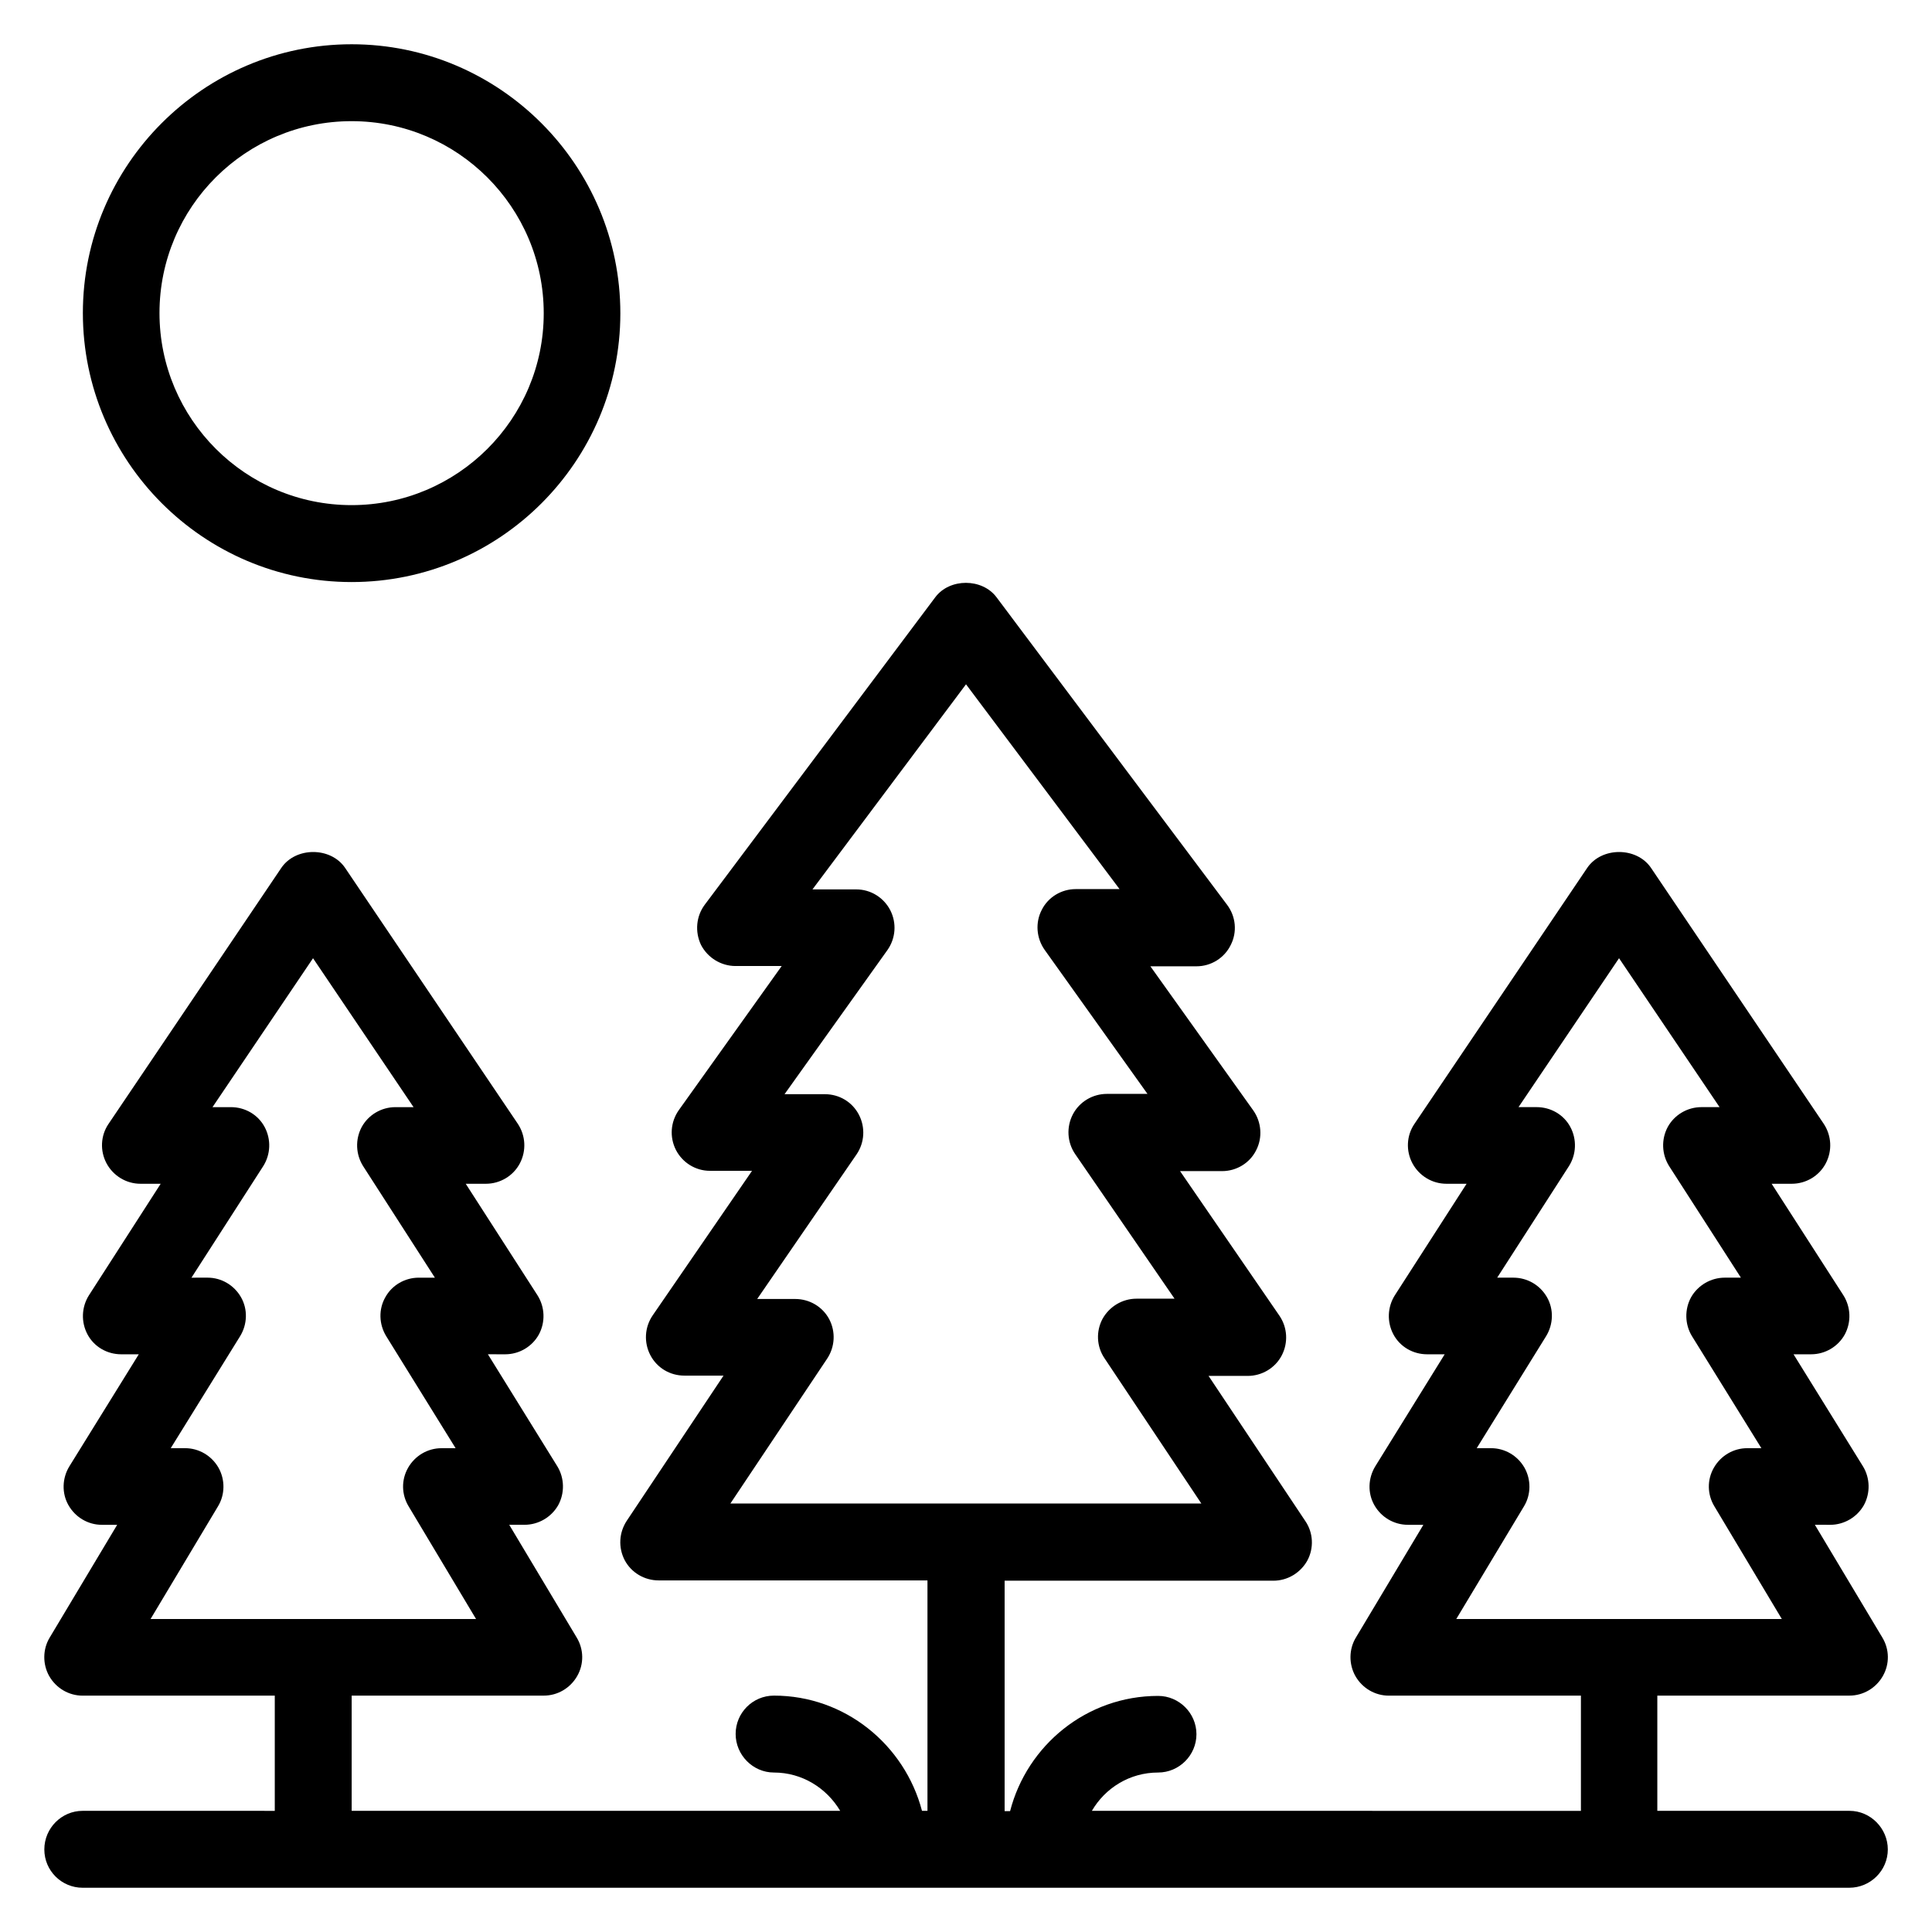
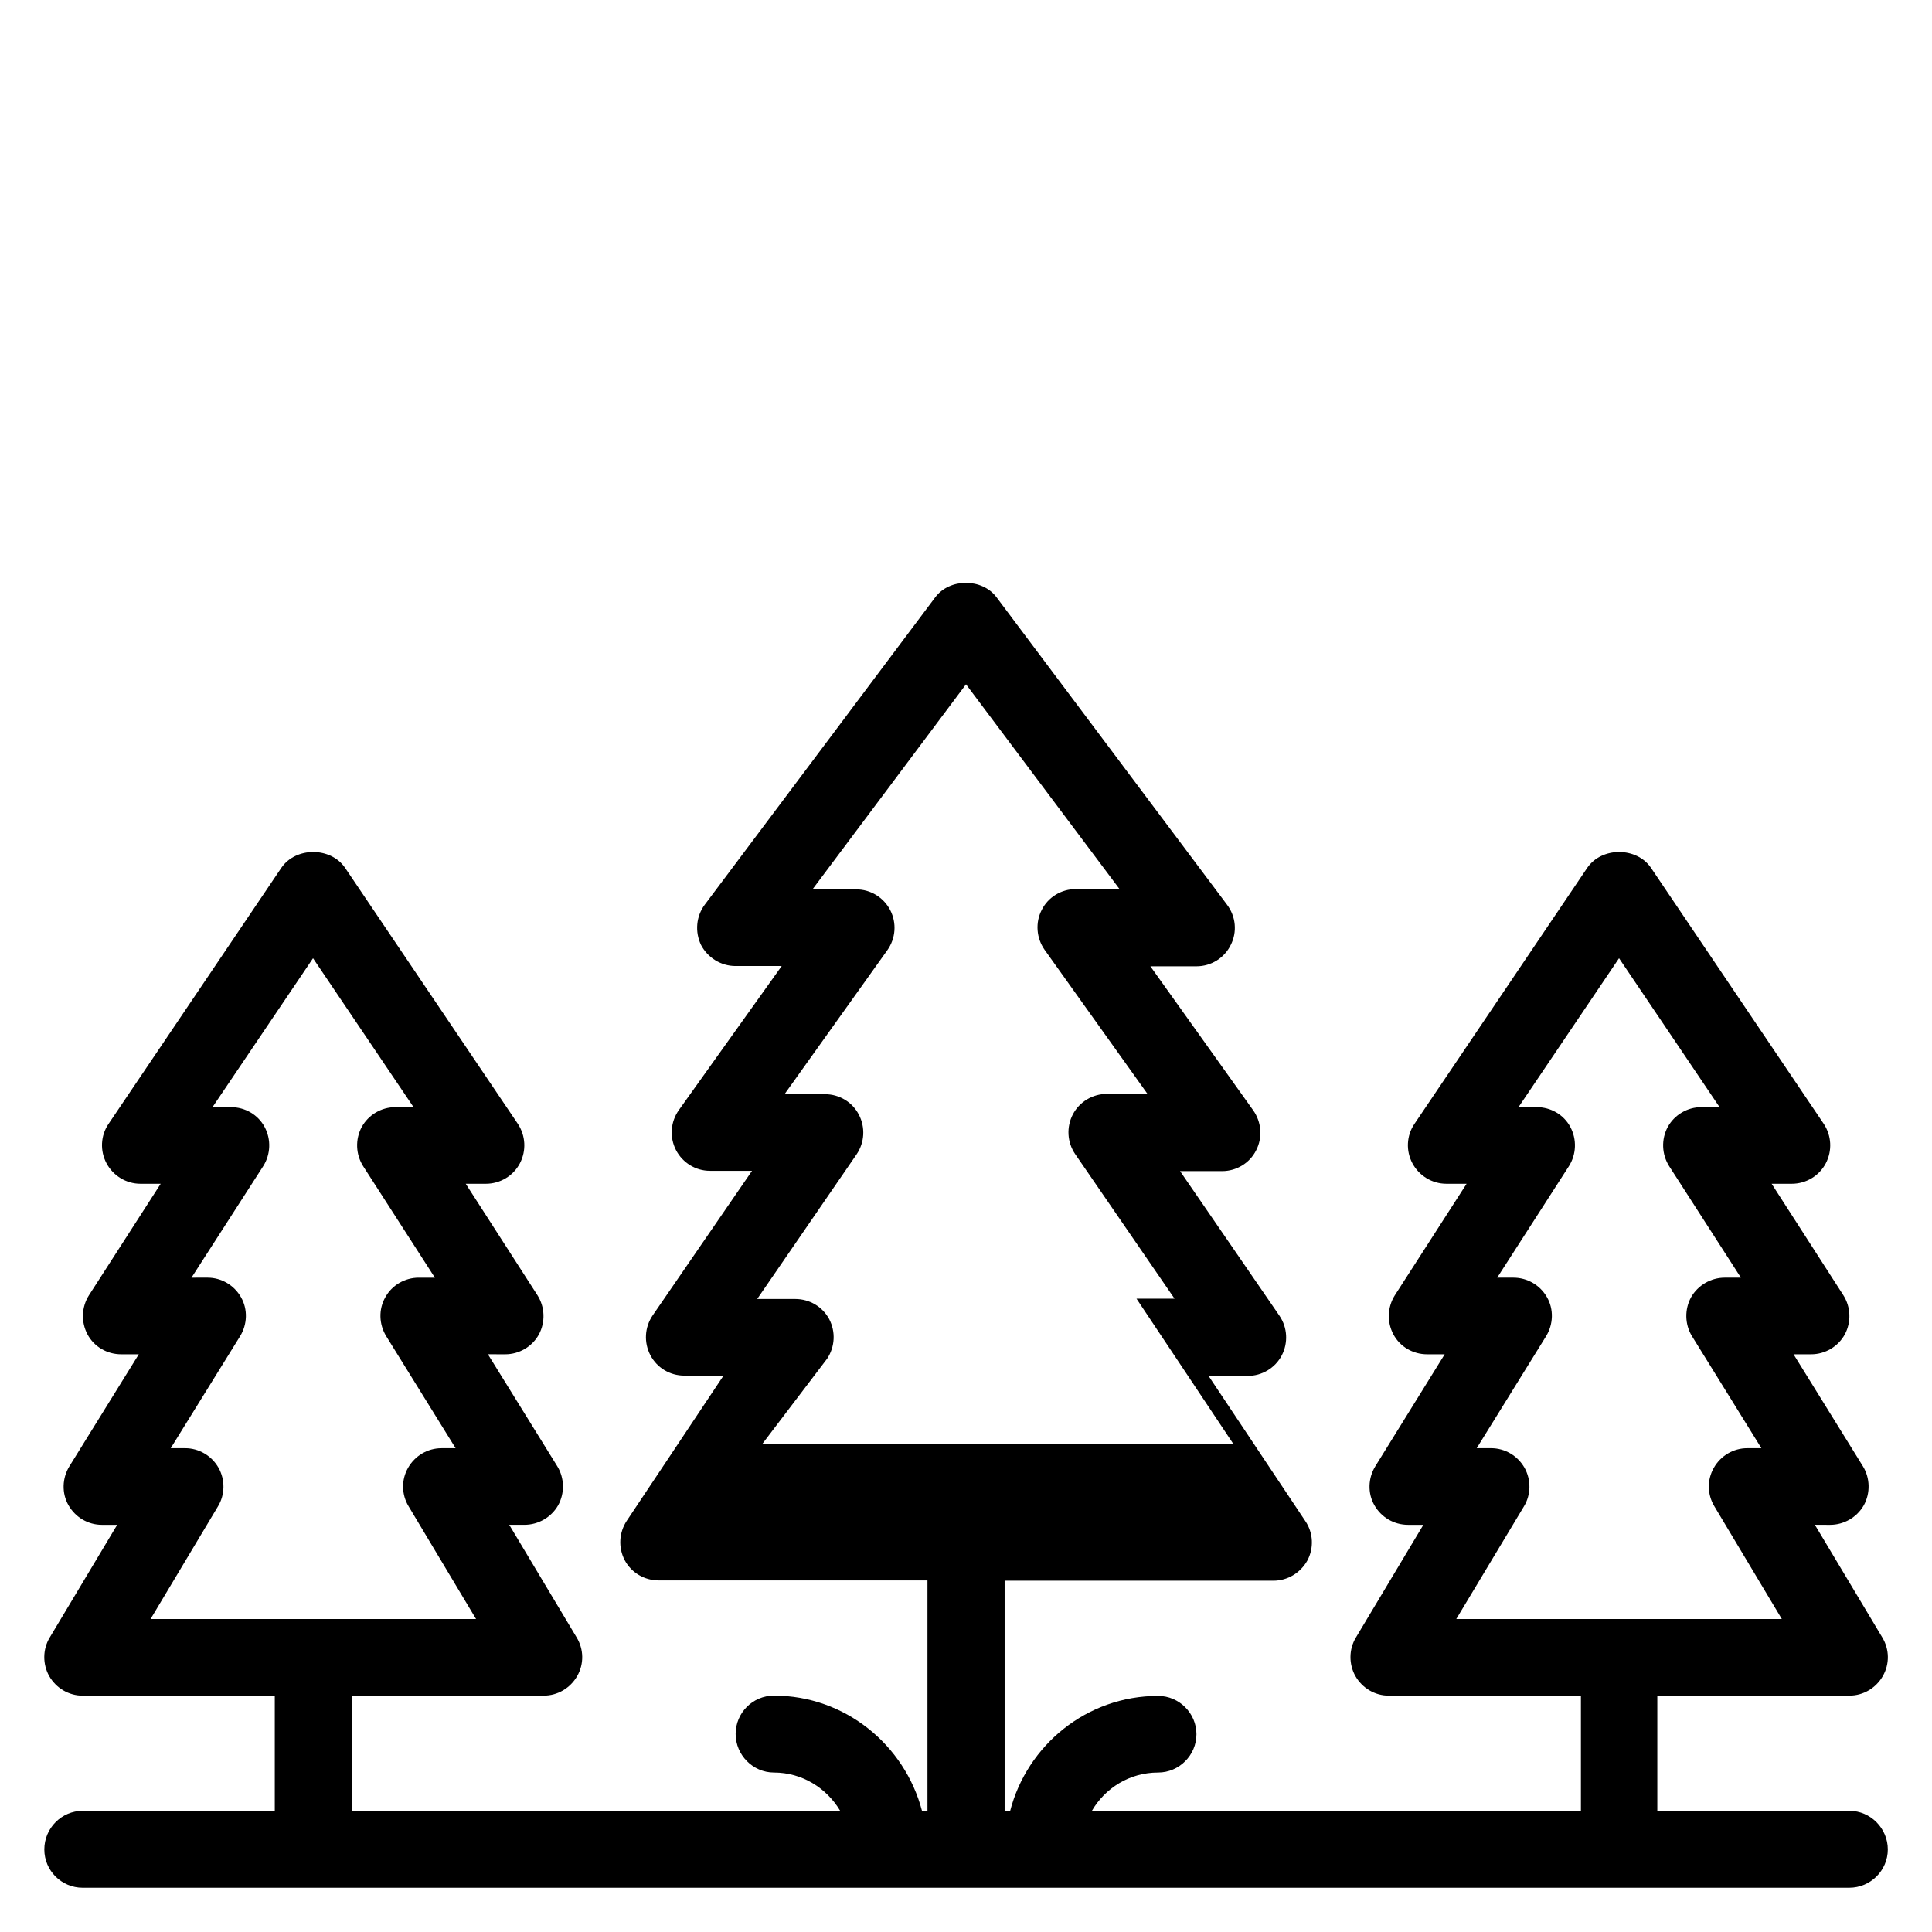
<svg xmlns="http://www.w3.org/2000/svg" fill="#000000" width="800px" height="800px" version="1.1" viewBox="144 144 512 512">
  <g>
-     <path d="m634.12 623.89h-50.914v-30.535h50.914c3.664 0 7.023-1.984 8.855-5.191 1.832-3.207 1.754-7.098-0.152-10.23l-17.863-29.848 4.047 0.008c3.664 0 7.098-1.984 8.93-5.191 1.754-3.207 1.68-7.176-0.23-10.305l-18.398-29.695h4.656c3.742 0 7.176-2.062 8.93-5.266 1.754-3.281 1.602-7.25-0.383-10.383l-19.008-29.543h5.344c3.742 0 7.25-2.062 9.008-5.418 1.754-3.359 1.527-7.328-0.535-10.457l-45.801-67.863c-3.816-5.574-13.055-5.574-16.871 0l-45.801 67.863c-2.137 3.129-2.289 7.176-0.535 10.457s5.191 5.418 9.008 5.418h5.344l-19.008 29.543c-1.984 3.129-2.137 7.098-0.383 10.383 1.754 3.281 5.191 5.266 8.93 5.266h4.656l-18.398 29.695c-1.91 3.129-2.062 7.098-0.23 10.305 1.832 3.207 5.191 5.191 8.93 5.191h4.047l-17.863 29.848c-1.91 3.129-1.91 7.098-0.152 10.23 1.832 3.207 5.191 5.191 8.855 5.191h50.914v30.535l-129.6-0.008c3.512-6.031 10-10.152 17.559-10.152 5.57 0 10.152-4.578 10.152-10.152s-4.582-10.152-10.152-10.152c-18.93 0-34.73 13.055-39.234 30.535h-1.449v-61.066h71.219c3.742 0 7.176-2.062 9.008-5.344 1.754-3.281 1.602-7.328-0.535-10.457l-25.648-38.473h10.383c3.742 0 7.25-2.062 9.008-5.418 1.754-3.359 1.527-7.406-0.609-10.535l-26.336-38.32h11.145c3.816 0 7.328-2.137 9.008-5.496 1.754-3.359 1.449-7.481-0.762-10.609l-27.25-38.168 12.207-0.004c3.894 0 7.406-2.215 9.082-5.648 1.754-3.434 1.375-7.559-0.992-10.688l-61.066-81.449c-3.816-5.113-12.441-5.113-16.258 0l-61.066 81.449c-2.289 3.055-2.672 7.176-0.992 10.688 1.754 3.359 5.266 5.574 9.156 5.574h12.215l-27.25 38.168c-2.215 3.129-2.519 7.176-0.762 10.609 1.754 3.359 5.191 5.496 9.008 5.496h11.145l-26.336 38.32c-2.137 3.129-2.367 7.176-0.609 10.535 1.754 3.359 5.191 5.418 9.008 5.418h10.383l-25.648 38.473c-2.062 3.129-2.289 7.098-0.535 10.457 1.754 3.281 5.191 5.344 9.008 5.344h71.219v61.066h-1.449c-4.582-17.48-20.383-30.535-39.234-30.535-5.648 0-10.152 4.582-10.152 10.152-0.008 5.574 4.574 10.23 10.145 10.23 7.481 0 13.969 4.121 17.559 10.152h-129.46v-30.535h50.914c3.664 0 7.023-1.984 8.855-5.191 1.832-3.207 1.754-7.098-0.152-10.23l-17.863-29.848h4.047c3.664 0 7.098-1.984 8.93-5.191 1.754-3.207 1.68-7.176-0.23-10.305l-18.398-29.695 4.586 0.008c3.742 0 7.176-2.062 8.93-5.266 1.754-3.281 1.602-7.25-0.383-10.383l-19.008-29.543h5.344c3.742 0 7.25-2.062 9.008-5.418 1.754-3.359 1.527-7.328-0.535-10.457l-45.801-67.863c-3.816-5.574-13.055-5.574-16.871 0l-45.801 67.863c-2.137 3.129-2.289 7.176-0.535 10.457 1.754 3.281 5.191 5.418 9.008 5.418h5.344l-19.008 29.543c-1.984 3.129-2.137 7.098-0.383 10.383 1.754 3.281 5.191 5.266 8.93 5.266h4.656l-18.398 29.695c-1.91 3.129-2.062 7.098-0.23 10.305 1.832 3.207 5.191 5.191 8.855 5.191h4.047l-17.863 29.848c-1.91 3.129-1.91 7.098-0.152 10.23 1.832 3.207 5.191 5.191 8.855 5.191l50.926-0.004v30.535l-50.918-0.004c-5.57 0-10.152 4.582-10.152 10.23 0 5.648 4.582 10.152 10.152 10.152h468.16c5.652 0 10.23-4.578 10.23-10.152 0-5.574-4.578-10.23-10.152-10.23zm-86.258-80.684c1.91-3.129 1.91-7.098 0.152-10.23-1.832-3.207-5.191-5.191-8.855-5.191h-3.816l18.398-29.695c1.91-3.129 2.062-7.098 0.23-10.305s-5.191-5.191-8.93-5.191h-4.273l19.008-29.543c1.984-3.129 2.137-7.098 0.383-10.383-1.754-3.281-5.191-5.266-8.93-5.266h-4.809l26.641-39.465 26.641 39.465h-4.809c-3.742 0-7.176 2.062-8.93 5.266-1.754 3.281-1.602 7.25 0.383 10.383l19.008 29.543h-4.273c-3.664 0-7.098 1.984-8.93 5.191-1.754 3.207-1.68 7.176 0.23 10.305l18.398 29.695h-3.742c-3.664 0-7.023 1.984-8.855 5.191-1.832 3.207-1.754 7.098 0.152 10.23l17.863 29.848h-86.273zm-184.65-39.16c2.062-3.129 2.289-7.098 0.535-10.457-1.754-3.281-5.191-5.344-9.008-5.344h-10.078l26.336-38.32c2.137-3.129 2.367-7.176 0.609-10.535-1.754-3.359-5.191-5.418-9.008-5.418h-10.688l27.25-38.168c2.215-3.129 2.519-7.176 0.762-10.609-1.754-3.359-5.191-5.496-9.008-5.496h-11.602l40.691-54.352 40.688 54.273h-11.602c-3.816 0-7.328 2.137-9.008 5.496-1.754 3.359-1.449 7.481 0.762 10.609l27.25 38.168h-10.762c-3.742 0-7.25 2.062-9.008 5.418-1.754 3.359-1.527 7.406 0.609 10.535l26.336 38.32h-10.078c-3.742 0-7.176 2.062-9.008 5.344-1.754 3.281-1.602 7.328 0.535 10.457l25.648 38.473h-124.8zm-161.45 39.16c1.91-3.129 1.91-7.098 0.152-10.23-1.832-3.203-5.191-5.191-8.855-5.191h-3.816l18.398-29.695c1.91-3.129 2.062-7.098 0.23-10.305-1.832-3.207-5.191-5.191-8.855-5.191l-4.277 0.004 19.008-29.543c1.984-3.129 2.137-7.098 0.383-10.383-1.754-3.281-5.191-5.266-8.93-5.266h-4.887l26.641-39.465 26.641 39.465h-4.809c-3.742 0-7.176 2.062-8.93 5.266-1.754 3.281-1.602 7.25 0.383 10.383l19.008 29.543h-4.281c-3.664 0-7.098 1.984-8.855 5.191-1.832 3.207-1.68 7.176 0.23 10.305l18.398 29.695h-3.742c-3.664 0-7.023 1.984-8.855 5.191-1.832 3.207-1.754 7.098 0.152 10.23l17.863 29.848-86.258-0.004z" />
-     <path d="m237.18 298.25c39.312 0 71.219-31.984 71.219-71.219 0.004-39.238-31.98-71.301-71.219-71.301-39.234 0-71.219 31.984-71.219 71.219 0 39.238 31.906 71.301 71.219 71.301zm0-122.14c28.09 0 50.914 22.824 50.914 50.914 0 28.09-22.898 50.84-50.914 50.84-28.09 0-50.914-22.824-50.914-50.914 0-28.094 22.824-50.84 50.914-50.84z" />
+     <path d="m634.12 623.89h-50.914v-30.535h50.914c3.664 0 7.023-1.984 8.855-5.191 1.832-3.207 1.754-7.098-0.152-10.23l-17.863-29.848 4.047 0.008c3.664 0 7.098-1.984 8.93-5.191 1.754-3.207 1.68-7.176-0.23-10.305l-18.398-29.695h4.656c3.742 0 7.176-2.062 8.93-5.266 1.754-3.281 1.602-7.25-0.383-10.383l-19.008-29.543h5.344c3.742 0 7.25-2.062 9.008-5.418 1.754-3.359 1.527-7.328-0.535-10.457l-45.801-67.863c-3.816-5.574-13.055-5.574-16.871 0l-45.801 67.863c-2.137 3.129-2.289 7.176-0.535 10.457s5.191 5.418 9.008 5.418h5.344l-19.008 29.543c-1.984 3.129-2.137 7.098-0.383 10.383 1.754 3.281 5.191 5.266 8.93 5.266h4.656l-18.398 29.695c-1.91 3.129-2.062 7.098-0.23 10.305 1.832 3.207 5.191 5.191 8.93 5.191h4.047l-17.863 29.848c-1.91 3.129-1.91 7.098-0.152 10.23 1.832 3.207 5.191 5.191 8.855 5.191h50.914v30.535l-129.6-0.008c3.512-6.031 10-10.152 17.559-10.152 5.57 0 10.152-4.578 10.152-10.152s-4.582-10.152-10.152-10.152c-18.93 0-34.73 13.055-39.234 30.535h-1.449v-61.066h71.219c3.742 0 7.176-2.062 9.008-5.344 1.754-3.281 1.602-7.328-0.535-10.457l-25.648-38.473h10.383c3.742 0 7.25-2.062 9.008-5.418 1.754-3.359 1.527-7.406-0.609-10.535l-26.336-38.32h11.145c3.816 0 7.328-2.137 9.008-5.496 1.754-3.359 1.449-7.481-0.762-10.609l-27.25-38.168 12.207-0.004c3.894 0 7.406-2.215 9.082-5.648 1.754-3.434 1.375-7.559-0.992-10.688l-61.066-81.449c-3.816-5.113-12.441-5.113-16.258 0l-61.066 81.449c-2.289 3.055-2.672 7.176-0.992 10.688 1.754 3.359 5.266 5.574 9.156 5.574h12.215l-27.25 38.168c-2.215 3.129-2.519 7.176-0.762 10.609 1.754 3.359 5.191 5.496 9.008 5.496h11.145l-26.336 38.32c-2.137 3.129-2.367 7.176-0.609 10.535 1.754 3.359 5.191 5.418 9.008 5.418h10.383l-25.648 38.473c-2.062 3.129-2.289 7.098-0.535 10.457 1.754 3.281 5.191 5.344 9.008 5.344h71.219v61.066h-1.449c-4.582-17.48-20.383-30.535-39.234-30.535-5.648 0-10.152 4.582-10.152 10.152-0.008 5.574 4.574 10.23 10.145 10.23 7.481 0 13.969 4.121 17.559 10.152h-129.46v-30.535h50.914c3.664 0 7.023-1.984 8.855-5.191 1.832-3.207 1.754-7.098-0.152-10.23l-17.863-29.848h4.047c3.664 0 7.098-1.984 8.93-5.191 1.754-3.207 1.68-7.176-0.23-10.305l-18.398-29.695 4.586 0.008c3.742 0 7.176-2.062 8.93-5.266 1.754-3.281 1.602-7.25-0.383-10.383l-19.008-29.543h5.344c3.742 0 7.25-2.062 9.008-5.418 1.754-3.359 1.527-7.328-0.535-10.457l-45.801-67.863c-3.816-5.574-13.055-5.574-16.871 0l-45.801 67.863c-2.137 3.129-2.289 7.176-0.535 10.457 1.754 3.281 5.191 5.418 9.008 5.418h5.344l-19.008 29.543c-1.984 3.129-2.137 7.098-0.383 10.383 1.754 3.281 5.191 5.266 8.93 5.266h4.656l-18.398 29.695c-1.91 3.129-2.062 7.098-0.23 10.305 1.832 3.207 5.191 5.191 8.855 5.191h4.047l-17.863 29.848c-1.91 3.129-1.91 7.098-0.152 10.23 1.832 3.207 5.191 5.191 8.855 5.191l50.926-0.004v30.535l-50.918-0.004c-5.57 0-10.152 4.582-10.152 10.23 0 5.648 4.582 10.152 10.152 10.152h468.16c5.652 0 10.23-4.578 10.23-10.152 0-5.574-4.578-10.23-10.152-10.23zm-86.258-80.684c1.91-3.129 1.91-7.098 0.152-10.23-1.832-3.207-5.191-5.191-8.855-5.191h-3.816l18.398-29.695c1.91-3.129 2.062-7.098 0.23-10.305s-5.191-5.191-8.93-5.191h-4.273l19.008-29.543c1.984-3.129 2.137-7.098 0.383-10.383-1.754-3.281-5.191-5.266-8.93-5.266h-4.809l26.641-39.465 26.641 39.465h-4.809c-3.742 0-7.176 2.062-8.93 5.266-1.754 3.281-1.602 7.25 0.383 10.383l19.008 29.543h-4.273c-3.664 0-7.098 1.984-8.93 5.191-1.754 3.207-1.68 7.176 0.23 10.305l18.398 29.695h-3.742c-3.664 0-7.023 1.984-8.855 5.191-1.832 3.207-1.754 7.098 0.152 10.23l17.863 29.848h-86.273zm-184.65-39.16c2.062-3.129 2.289-7.098 0.535-10.457-1.754-3.281-5.191-5.344-9.008-5.344h-10.078l26.336-38.32c2.137-3.129 2.367-7.176 0.609-10.535-1.754-3.359-5.191-5.418-9.008-5.418h-10.688l27.25-38.168c2.215-3.129 2.519-7.176 0.762-10.609-1.754-3.359-5.191-5.496-9.008-5.496h-11.602l40.691-54.352 40.688 54.273h-11.602c-3.816 0-7.328 2.137-9.008 5.496-1.754 3.359-1.449 7.481 0.762 10.609l27.25 38.168h-10.762c-3.742 0-7.25 2.062-9.008 5.418-1.754 3.359-1.527 7.406 0.609 10.535l26.336 38.32h-10.078l25.648 38.473h-124.8zm-161.45 39.16c1.91-3.129 1.91-7.098 0.152-10.23-1.832-3.203-5.191-5.191-8.855-5.191h-3.816l18.398-29.695c1.91-3.129 2.062-7.098 0.23-10.305-1.832-3.207-5.191-5.191-8.855-5.191l-4.277 0.004 19.008-29.543c1.984-3.129 2.137-7.098 0.383-10.383-1.754-3.281-5.191-5.266-8.93-5.266h-4.887l26.641-39.465 26.641 39.465h-4.809c-3.742 0-7.176 2.062-8.93 5.266-1.754 3.281-1.602 7.25 0.383 10.383l19.008 29.543h-4.281c-3.664 0-7.098 1.984-8.855 5.191-1.832 3.207-1.68 7.176 0.23 10.305l18.398 29.695h-3.742c-3.664 0-7.023 1.984-8.855 5.191-1.832 3.207-1.754 7.098 0.152 10.23l17.863 29.848-86.258-0.004z" />
  </g>
</svg>